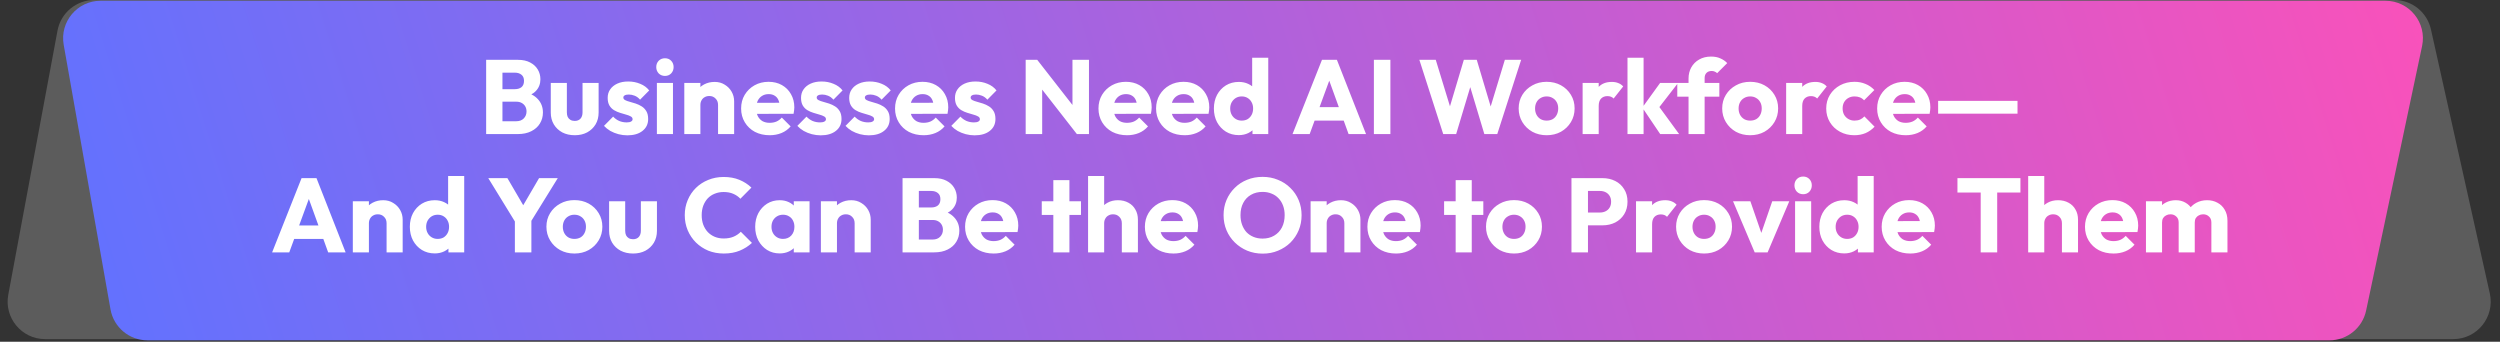
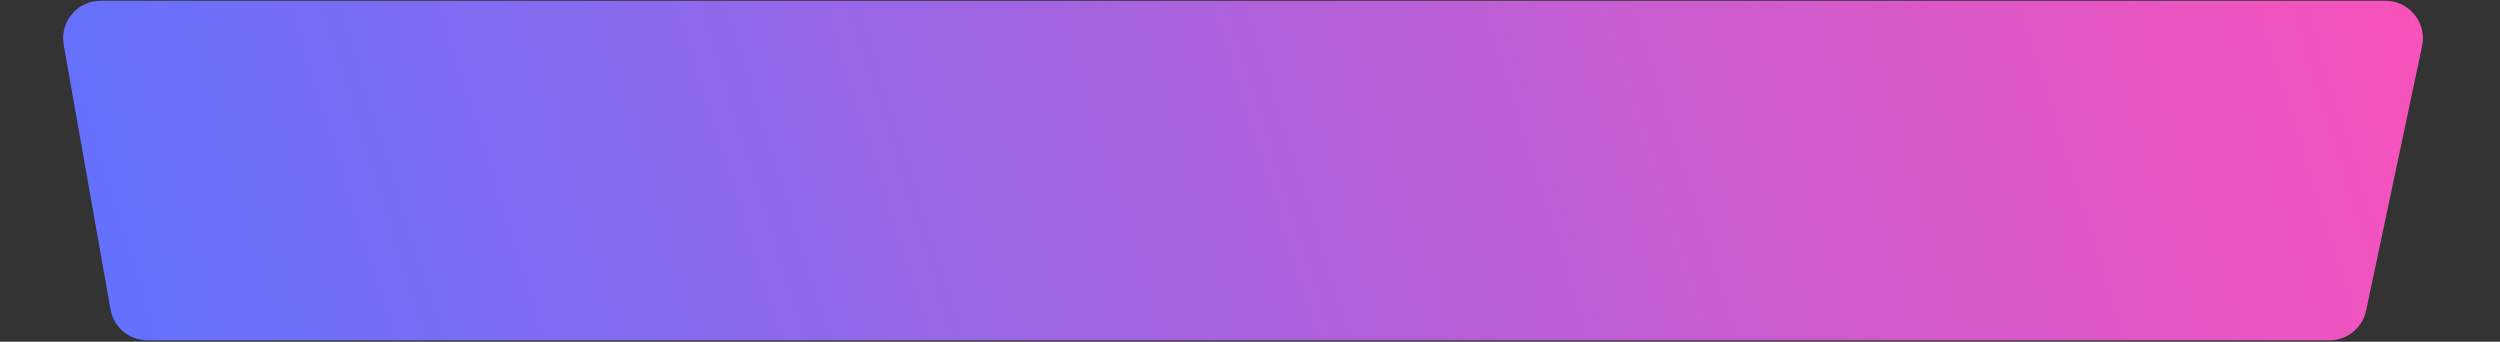
<svg xmlns="http://www.w3.org/2000/svg" width="951" height="130" viewBox="0 0 951 130" fill="none">
  <rect x="0" y="0" width="951" height="130" fill="#333333" stroke="none" />
-   <path d="M17.166 129L933.208 129C942.336 129 949.114 120.544 947.128 111.634L924.724 11.158C923.27 4.638 917.485 0 910.804 0H35.897C29.028 0 23.135 4.896 21.876 11.648L3.146 112.124C1.511 120.897 8.242 129 17.166 129Z" fill="white" fill-opacity="0.2" />
  <path d="M38.271 0.29L907.414 0.29C916.479 0.29 923.244 8.636 921.367 17.505L900.069 118.147C898.673 124.739 892.854 129.456 886.116 129.456H56.078C49.159 129.456 43.239 124.491 42.034 117.679L24.227 17.037C22.682 8.302 29.401 0.29 38.271 0.29Z" fill="url(#paint0_linear_616_412)" />
-   <path d="M189.731 51V46.12H196.371C197.598 46.12 198.558 45.76 199.251 45.04C199.944 44.32 200.291 43.44 200.291 42.4C200.291 41.68 200.131 41.04 199.811 40.48C199.491 39.92 199.038 39.48 198.451 39.16C197.891 38.84 197.198 38.68 196.371 38.68H189.731V33.92H195.851C196.891 33.92 197.731 33.667 198.371 33.16C199.011 32.627 199.331 31.827 199.331 30.76C199.331 29.72 199.011 28.947 198.371 28.44C197.731 27.907 196.891 27.64 195.851 27.64H189.731V22.76H197.051C198.864 22.76 200.398 23.093 201.651 23.76C202.931 24.427 203.904 25.32 204.571 26.44C205.238 27.56 205.571 28.8 205.571 30.16C205.571 31.893 205.011 33.36 203.891 34.56C202.771 35.76 201.118 36.587 198.931 37.04L199.091 34.92C201.464 35.373 203.291 36.293 204.571 37.68C205.878 39.067 206.531 40.773 206.531 42.8C206.531 44.347 206.144 45.747 205.371 47C204.624 48.227 203.531 49.2 202.091 49.92C200.678 50.64 198.971 51 196.971 51H189.731ZM184.931 51V22.76H191.131V51H184.931ZM218.636 51.44C216.849 51.44 215.263 51.08 213.876 50.36C212.516 49.613 211.449 48.6 210.676 47.32C209.903 46.013 209.516 44.52 209.516 42.84V31.56H215.636V42.76C215.636 43.427 215.743 44 215.956 44.48C216.196 44.96 216.543 45.333 216.996 45.6C217.449 45.867 217.996 46 218.636 46C219.543 46 220.263 45.72 220.796 45.16C221.329 44.573 221.596 43.773 221.596 42.76V31.56H227.716V42.8C227.716 44.507 227.329 46.013 226.556 47.32C225.783 48.6 224.716 49.613 223.356 50.36C221.996 51.08 220.423 51.44 218.636 51.44ZM238.638 51.48C237.492 51.48 236.358 51.333 235.238 51.04C234.145 50.747 233.118 50.333 232.158 49.8C231.225 49.24 230.425 48.6 229.758 47.88L233.238 44.36C233.878 45.053 234.638 45.6 235.518 46C236.398 46.373 237.358 46.56 238.398 46.56C239.118 46.56 239.665 46.453 240.038 46.24C240.438 46.027 240.638 45.733 240.638 45.36C240.638 44.88 240.398 44.52 239.918 44.28C239.465 44.013 238.878 43.787 238.158 43.6C237.438 43.387 236.678 43.16 235.878 42.92C235.078 42.68 234.318 42.347 233.598 41.92C232.878 41.493 232.292 40.907 231.838 40.16C231.385 39.387 231.158 38.413 231.158 37.24C231.158 35.987 231.478 34.907 232.118 34C232.758 33.067 233.665 32.333 234.838 31.8C236.012 31.267 237.385 31 238.958 31C240.612 31 242.132 31.293 243.518 31.88C244.932 32.44 246.078 33.28 246.958 34.4L243.478 37.92C242.865 37.2 242.172 36.693 241.398 36.4C240.652 36.107 239.918 35.96 239.198 35.96C238.505 35.96 237.985 36.067 237.638 36.28C237.292 36.467 237.118 36.747 237.118 37.12C237.118 37.52 237.345 37.84 237.798 38.08C238.252 38.32 238.838 38.533 239.558 38.72C240.278 38.907 241.038 39.133 241.838 39.4C242.638 39.667 243.398 40.027 244.118 40.48C244.838 40.933 245.425 41.547 245.878 42.32C246.332 43.067 246.558 44.053 246.558 45.28C246.558 47.173 245.838 48.68 244.398 49.8C242.985 50.92 241.065 51.48 238.638 51.48ZM249.879 51V31.56H255.999V51H249.879ZM252.959 28.88C251.999 28.88 251.199 28.56 250.559 27.92C249.945 27.253 249.639 26.453 249.639 25.52C249.639 24.56 249.945 23.76 250.559 23.12C251.199 22.48 251.999 22.16 252.959 22.16C253.919 22.16 254.705 22.48 255.319 23.12C255.932 23.76 256.239 24.56 256.239 25.52C256.239 26.453 255.932 27.253 255.319 27.92C254.705 28.56 253.919 28.88 252.959 28.88ZM273.148 51V39.92C273.148 38.907 272.828 38.093 272.188 37.48C271.575 36.84 270.788 36.52 269.828 36.52C269.162 36.52 268.575 36.667 268.068 36.96C267.562 37.227 267.162 37.627 266.868 38.16C266.575 38.667 266.428 39.253 266.428 39.92L264.068 38.76C264.068 37.24 264.402 35.907 265.068 34.76C265.735 33.613 266.655 32.733 267.828 32.12C269.028 31.48 270.375 31.16 271.868 31.16C273.308 31.16 274.575 31.507 275.668 32.2C276.788 32.867 277.668 33.76 278.308 34.88C278.948 36 279.268 37.227 279.268 38.56V51H273.148ZM260.308 51V31.56H266.428V51H260.308ZM292.799 51.44C290.692 51.44 288.812 51.013 287.159 50.16C285.532 49.28 284.252 48.067 283.319 46.52C282.386 44.973 281.919 43.227 281.919 41.28C281.919 39.333 282.372 37.6 283.279 36.08C284.212 34.533 285.466 33.32 287.039 32.44C288.612 31.56 290.386 31.12 292.359 31.12C294.279 31.12 295.972 31.533 297.439 32.36C298.906 33.187 300.052 34.333 300.879 35.8C301.732 37.267 302.159 38.947 302.159 40.84C302.159 41.187 302.132 41.56 302.079 41.96C302.052 42.333 301.986 42.773 301.879 43.28L285.119 43.32V39.12L299.279 39.08L296.639 40.84C296.612 39.72 296.439 38.8 296.119 38.08C295.799 37.333 295.319 36.773 294.679 36.4C294.066 36 293.306 35.8 292.399 35.8C291.439 35.8 290.599 36.027 289.879 36.48C289.186 36.907 288.639 37.52 288.239 38.32C287.866 39.12 287.679 40.093 287.679 41.24C287.679 42.387 287.879 43.373 288.279 44.2C288.706 45 289.292 45.627 290.039 46.08C290.812 46.507 291.719 46.72 292.759 46.72C293.719 46.72 294.586 46.56 295.359 46.24C296.132 45.893 296.812 45.387 297.399 44.72L300.759 48.08C299.799 49.2 298.639 50.04 297.279 50.6C295.919 51.16 294.426 51.44 292.799 51.44ZM312.193 51.48C311.046 51.48 309.913 51.333 308.793 51.04C307.7 50.747 306.673 50.333 305.713 49.8C304.78 49.24 303.98 48.6 303.313 47.88L306.793 44.36C307.433 45.053 308.193 45.6 309.073 46C309.953 46.373 310.913 46.56 311.953 46.56C312.673 46.56 313.22 46.453 313.593 46.24C313.993 46.027 314.193 45.733 314.193 45.36C314.193 44.88 313.953 44.52 313.473 44.28C313.02 44.013 312.433 43.787 311.713 43.6C310.993 43.387 310.233 43.16 309.433 42.92C308.633 42.68 307.873 42.347 307.153 41.92C306.433 41.493 305.846 40.907 305.393 40.16C304.94 39.387 304.713 38.413 304.713 37.24C304.713 35.987 305.033 34.907 305.673 34C306.313 33.067 307.22 32.333 308.393 31.8C309.566 31.267 310.94 31 312.513 31C314.166 31 315.686 31.293 317.073 31.88C318.486 32.44 319.633 33.28 320.513 34.4L317.033 37.92C316.42 37.2 315.726 36.693 314.953 36.4C314.206 36.107 313.473 35.96 312.753 35.96C312.06 35.96 311.54 36.067 311.193 36.28C310.846 36.467 310.673 36.747 310.673 37.12C310.673 37.52 310.9 37.84 311.353 38.08C311.806 38.32 312.393 38.533 313.113 38.72C313.833 38.907 314.593 39.133 315.393 39.4C316.193 39.667 316.953 40.027 317.673 40.48C318.393 40.933 318.98 41.547 319.433 42.32C319.886 43.067 320.113 44.053 320.113 45.28C320.113 47.173 319.393 48.68 317.953 49.8C316.54 50.92 314.62 51.48 312.193 51.48ZM330.513 51.48C329.367 51.48 328.233 51.333 327.113 51.04C326.02 50.747 324.993 50.333 324.033 49.8C323.1 49.24 322.3 48.6 321.633 47.88L325.113 44.36C325.753 45.053 326.513 45.6 327.393 46C328.273 46.373 329.233 46.56 330.273 46.56C330.993 46.56 331.54 46.453 331.913 46.24C332.313 46.027 332.513 45.733 332.513 45.36C332.513 44.88 332.273 44.52 331.793 44.28C331.34 44.013 330.753 43.787 330.033 43.6C329.313 43.387 328.553 43.16 327.753 42.92C326.953 42.68 326.193 42.347 325.473 41.92C324.753 41.493 324.167 40.907 323.713 40.16C323.26 39.387 323.033 38.413 323.033 37.24C323.033 35.987 323.353 34.907 323.993 34C324.633 33.067 325.54 32.333 326.713 31.8C327.887 31.267 329.26 31 330.833 31C332.487 31 334.007 31.293 335.393 31.88C336.807 32.44 337.953 33.28 338.833 34.4L335.353 37.92C334.74 37.2 334.047 36.693 333.273 36.4C332.527 36.107 331.793 35.96 331.073 35.96C330.38 35.96 329.86 36.067 329.513 36.28C329.167 36.467 328.993 36.747 328.993 37.12C328.993 37.52 329.22 37.84 329.673 38.08C330.127 38.32 330.713 38.533 331.433 38.72C332.153 38.907 332.913 39.133 333.713 39.4C334.513 39.667 335.273 40.027 335.993 40.48C336.713 40.933 337.3 41.547 337.753 42.32C338.207 43.067 338.433 44.053 338.433 45.28C338.433 47.173 337.713 48.68 336.273 49.8C334.86 50.92 332.94 51.48 330.513 51.48ZM351.354 51.44C349.247 51.44 347.367 51.013 345.714 50.16C344.087 49.28 342.807 48.067 341.874 46.52C340.94 44.973 340.474 43.227 340.474 41.28C340.474 39.333 340.927 37.6 341.834 36.08C342.767 34.533 344.02 33.32 345.594 32.44C347.167 31.56 348.94 31.12 350.914 31.12C352.834 31.12 354.527 31.533 355.994 32.36C357.46 33.187 358.607 34.333 359.434 35.8C360.287 37.267 360.714 38.947 360.714 40.84C360.714 41.187 360.687 41.56 360.634 41.96C360.607 42.333 360.54 42.773 360.434 43.28L343.674 43.32V39.12L357.834 39.08L355.194 40.84C355.167 39.72 354.994 38.8 354.674 38.08C354.354 37.333 353.874 36.773 353.234 36.4C352.62 36 351.86 35.8 350.954 35.8C349.994 35.8 349.154 36.027 348.434 36.48C347.74 36.907 347.194 37.52 346.794 38.32C346.42 39.12 346.234 40.093 346.234 41.24C346.234 42.387 346.434 43.373 346.834 44.2C347.26 45 347.847 45.627 348.594 46.08C349.367 46.507 350.274 46.72 351.314 46.72C352.274 46.72 353.14 46.56 353.914 46.24C354.687 45.893 355.367 45.387 355.954 44.72L359.314 48.08C358.354 49.2 357.194 50.04 355.834 50.6C354.474 51.16 352.98 51.44 351.354 51.44ZM370.748 51.48C369.601 51.48 368.468 51.333 367.348 51.04C366.254 50.747 365.228 50.333 364.268 49.8C363.334 49.24 362.534 48.6 361.868 47.88L365.348 44.36C365.988 45.053 366.748 45.6 367.628 46C368.508 46.373 369.468 46.56 370.508 46.56C371.228 46.56 371.774 46.453 372.148 46.24C372.548 46.027 372.748 45.733 372.748 45.36C372.748 44.88 372.508 44.52 372.028 44.28C371.574 44.013 370.988 43.787 370.268 43.6C369.548 43.387 368.788 43.16 367.988 42.92C367.188 42.68 366.428 42.347 365.708 41.92C364.988 41.493 364.401 40.907 363.948 40.16C363.494 39.387 363.268 38.413 363.268 37.24C363.268 35.987 363.588 34.907 364.228 34C364.868 33.067 365.774 32.333 366.948 31.8C368.121 31.267 369.494 31 371.068 31C372.721 31 374.241 31.293 375.628 31.88C377.041 32.44 378.188 33.28 379.068 34.4L375.588 37.92C374.974 37.2 374.281 36.693 373.508 36.4C372.761 36.107 372.028 35.96 371.308 35.96C370.614 35.96 370.094 36.067 369.748 36.28C369.401 36.467 369.228 36.747 369.228 37.12C369.228 37.52 369.454 37.84 369.908 38.08C370.361 38.32 370.948 38.533 371.668 38.72C372.388 38.907 373.148 39.133 373.948 39.4C374.748 39.667 375.508 40.027 376.228 40.48C376.948 40.933 377.534 41.547 377.988 42.32C378.441 43.067 378.668 44.053 378.668 45.28C378.668 47.173 377.948 48.68 376.508 49.8C375.094 50.92 373.174 51.48 370.748 51.48ZM390.165 51V22.76H394.565L396.445 28.4V51H390.165ZM409.645 51L393.005 29.68L394.565 22.76L411.205 44.08L409.645 51ZM409.645 51L407.965 45.36V22.76H414.245V51H409.645ZM428.737 51.44C426.63 51.44 424.75 51.013 423.097 50.16C421.47 49.28 420.19 48.067 419.257 46.52C418.323 44.973 417.857 43.227 417.857 41.28C417.857 39.333 418.31 37.6 419.217 36.08C420.15 34.533 421.403 33.32 422.977 32.44C424.55 31.56 426.323 31.12 428.297 31.12C430.217 31.12 431.91 31.533 433.377 32.36C434.843 33.187 435.99 34.333 436.817 35.8C437.67 37.267 438.097 38.947 438.097 40.84C438.097 41.187 438.07 41.56 438.017 41.96C437.99 42.333 437.923 42.773 437.817 43.28L421.057 43.32V39.12L435.217 39.08L432.577 40.84C432.55 39.72 432.377 38.8 432.057 38.08C431.737 37.333 431.257 36.773 430.617 36.4C430.003 36 429.243 35.8 428.337 35.8C427.377 35.8 426.537 36.027 425.817 36.48C425.123 36.907 424.577 37.52 424.177 38.32C423.803 39.12 423.617 40.093 423.617 41.24C423.617 42.387 423.817 43.373 424.217 44.2C424.643 45 425.23 45.627 425.977 46.08C426.75 46.507 427.657 46.72 428.697 46.72C429.657 46.72 430.523 46.56 431.297 46.24C432.07 45.893 432.75 45.387 433.337 44.72L436.697 48.08C435.737 49.2 434.577 50.04 433.217 50.6C431.857 51.16 430.363 51.44 428.737 51.44ZM450.651 51.44C448.544 51.44 446.664 51.013 445.011 50.16C443.384 49.28 442.104 48.067 441.171 46.52C440.237 44.973 439.771 43.227 439.771 41.28C439.771 39.333 440.224 37.6 441.131 36.08C442.064 34.533 443.317 33.32 444.891 32.44C446.464 31.56 448.237 31.12 450.211 31.12C452.131 31.12 453.824 31.533 455.291 32.36C456.757 33.187 457.904 34.333 458.731 35.8C459.584 37.267 460.011 38.947 460.011 40.84C460.011 41.187 459.984 41.56 459.931 41.96C459.904 42.333 459.837 42.773 459.731 43.28L442.971 43.32V39.12L457.131 39.08L454.491 40.84C454.464 39.72 454.291 38.8 453.971 38.08C453.651 37.333 453.171 36.773 452.531 36.4C451.917 36 451.157 35.8 450.251 35.8C449.291 35.8 448.451 36.027 447.731 36.48C447.037 36.907 446.491 37.52 446.091 38.32C445.717 39.12 445.531 40.093 445.531 41.24C445.531 42.387 445.731 43.373 446.131 44.2C446.557 45 447.144 45.627 447.891 46.08C448.664 46.507 449.571 46.72 450.611 46.72C451.571 46.72 452.437 46.56 453.211 46.24C453.984 45.893 454.664 45.387 455.251 44.72L458.611 48.08C457.651 49.2 456.491 50.04 455.131 50.6C453.771 51.16 452.277 51.44 450.651 51.44ZM471.245 51.4C469.405 51.4 467.765 50.96 466.325 50.08C464.911 49.2 463.791 48 462.965 46.48C462.165 44.96 461.765 43.227 461.765 41.28C461.765 39.333 462.165 37.6 462.965 36.08C463.791 34.56 464.911 33.36 466.325 32.48C467.765 31.6 469.405 31.16 471.245 31.16C472.578 31.16 473.778 31.413 474.845 31.92C475.938 32.427 476.831 33.133 477.525 34.04C478.245 34.92 478.645 35.933 478.725 37.08V45.28C478.645 46.427 478.258 47.467 477.565 48.4C476.871 49.307 475.978 50.04 474.885 50.6C473.791 51.133 472.578 51.4 471.245 51.4ZM472.325 45.88C473.205 45.88 473.965 45.693 474.605 45.32C475.245 44.92 475.751 44.373 476.125 43.68C476.498 42.987 476.685 42.187 476.685 41.28C476.685 40.373 476.498 39.587 476.125 38.92C475.778 38.227 475.271 37.68 474.605 37.28C473.965 36.88 473.218 36.68 472.365 36.68C471.511 36.68 470.751 36.88 470.085 37.28C469.445 37.68 468.925 38.227 468.525 38.92C468.151 39.613 467.965 40.4 467.965 41.28C467.965 42.16 468.151 42.947 468.525 43.64C468.898 44.333 469.418 44.88 470.085 45.28C470.751 45.68 471.498 45.88 472.325 45.88ZM482.445 51H476.445V45.76L477.365 41.04L476.325 36.32V21.96H482.445V51ZM491.678 51L502.878 22.76H508.558L519.638 51H512.998L504.518 27.56H506.798L498.198 51H491.678ZM498.038 45.88V40.76H513.438V45.88H498.038ZM522.626 51V22.76H528.906V51H522.626ZM549.002 51L539.922 22.76H546.162L552.802 44.48H550.362L556.842 22.76H561.762L568.242 44.48H565.842L572.442 22.76H578.642L569.562 51H564.642L558.122 29.28H560.442L553.922 51H549.002ZM588.34 51.44C586.34 51.44 584.527 51 582.9 50.12C581.3 49.213 580.034 47.987 579.1 46.44C578.167 44.893 577.7 43.16 577.7 41.24C577.7 39.32 578.167 37.6 579.1 36.08C580.034 34.56 581.3 33.36 582.9 32.48C584.5 31.573 586.314 31.12 588.34 31.12C590.367 31.12 592.18 31.56 593.78 32.44C595.38 33.32 596.647 34.533 597.58 36.08C598.514 37.6 598.98 39.32 598.98 41.24C598.98 43.16 598.514 44.893 597.58 46.44C596.647 47.987 595.38 49.213 593.78 50.12C592.18 51 590.367 51.44 588.34 51.44ZM588.34 45.88C589.22 45.88 589.994 45.693 590.66 45.32C591.327 44.92 591.834 44.373 592.18 43.68C592.554 42.96 592.74 42.147 592.74 41.24C592.74 40.333 592.554 39.547 592.18 38.88C591.807 38.187 591.287 37.653 590.62 37.28C589.98 36.88 589.22 36.68 588.34 36.68C587.487 36.68 586.727 36.88 586.06 37.28C585.394 37.653 584.874 38.187 584.5 38.88C584.127 39.573 583.94 40.373 583.94 41.28C583.94 42.16 584.127 42.96 584.5 43.68C584.874 44.373 585.394 44.92 586.06 45.32C586.727 45.693 587.487 45.88 588.34 45.88ZM602.027 51V31.56H608.147V51H602.027ZM608.147 40.32L605.587 38.32C606.094 36.053 606.947 34.293 608.147 33.04C609.347 31.787 611.014 31.16 613.147 31.16C614.081 31.16 614.894 31.307 615.587 31.6C616.307 31.867 616.934 32.293 617.467 32.88L613.827 37.48C613.561 37.187 613.227 36.96 612.827 36.8C612.427 36.64 611.974 36.56 611.467 36.56C610.454 36.56 609.641 36.88 609.027 37.52C608.441 38.133 608.147 39.067 608.147 40.32ZM631.538 51L624.738 40.92L631.498 31.56H638.338L630.178 42.08L630.378 39.56L638.738 51H631.538ZM619.098 51V21.96H625.218V51H619.098ZM642.32 51V29.88C642.32 28.307 642.666 26.893 643.36 25.64C644.08 24.36 645.08 23.36 646.36 22.64C647.64 21.893 649.16 21.52 650.92 21.52C652.253 21.52 653.413 21.747 654.4 22.2C655.413 22.627 656.293 23.227 657.04 24L653.2 27.84C652.933 27.573 652.626 27.373 652.28 27.24C651.96 27.08 651.573 27 651.12 27C650.293 27 649.64 27.24 649.16 27.72C648.68 28.2 648.44 28.853 648.44 29.68V51H642.32ZM638.04 36.76V31.56H654.04V36.76H638.04ZM665.762 51.44C663.762 51.44 661.949 51 660.322 50.12C658.722 49.213 657.456 47.987 656.522 46.44C655.589 44.893 655.122 43.16 655.122 41.24C655.122 39.32 655.589 37.6 656.522 36.08C657.456 34.56 658.722 33.36 660.322 32.48C661.922 31.573 663.736 31.12 665.762 31.12C667.789 31.12 669.602 31.56 671.202 32.44C672.802 33.32 674.069 34.533 675.002 36.08C675.936 37.6 676.402 39.32 676.402 41.24C676.402 43.16 675.936 44.893 675.002 46.44C674.069 47.987 672.802 49.213 671.202 50.12C669.602 51 667.789 51.44 665.762 51.44ZM665.762 45.88C666.642 45.88 667.416 45.693 668.082 45.32C668.749 44.92 669.256 44.373 669.602 43.68C669.976 42.96 670.162 42.147 670.162 41.24C670.162 40.333 669.976 39.547 669.602 38.88C669.229 38.187 668.709 37.653 668.042 37.28C667.402 36.88 666.642 36.68 665.762 36.68C664.909 36.68 664.149 36.88 663.482 37.28C662.816 37.653 662.296 38.187 661.922 38.88C661.549 39.573 661.362 40.373 661.362 41.28C661.362 42.16 661.549 42.96 661.922 43.68C662.296 44.373 662.816 44.92 663.482 45.32C664.149 45.693 664.909 45.88 665.762 45.88ZM679.449 51V31.56H685.569V51H679.449ZM685.569 40.32L683.009 38.32C683.516 36.053 684.369 34.293 685.569 33.04C686.769 31.787 688.436 31.16 690.569 31.16C691.502 31.16 692.316 31.307 693.009 31.6C693.729 31.867 694.356 32.293 694.889 32.88L691.249 37.48C690.982 37.187 690.649 36.96 690.249 36.8C689.849 36.64 689.396 36.56 688.889 36.56C687.876 36.56 687.062 36.88 686.449 37.52C685.862 38.133 685.569 39.067 685.569 40.32ZM705.373 51.44C703.373 51.44 701.559 51 699.933 50.12C698.306 49.24 697.026 48.027 696.093 46.48C695.159 44.933 694.693 43.2 694.693 41.28C694.693 39.333 695.159 37.6 696.093 36.08C697.053 34.533 698.346 33.32 699.973 32.44C701.599 31.56 703.426 31.12 705.453 31.12C706.973 31.12 708.359 31.387 709.613 31.92C710.893 32.427 712.026 33.2 713.013 34.24L709.093 38.16C708.639 37.653 708.106 37.28 707.493 37.04C706.906 36.8 706.226 36.68 705.453 36.68C704.573 36.68 703.786 36.88 703.093 37.28C702.426 37.653 701.893 38.187 701.493 38.88C701.119 39.547 700.933 40.333 700.933 41.24C700.933 42.147 701.119 42.947 701.493 43.64C701.893 44.333 702.439 44.88 703.133 45.28C703.826 45.68 704.599 45.88 705.453 45.88C706.253 45.88 706.959 45.747 707.573 45.48C708.213 45.187 708.759 44.787 709.213 44.28L713.093 48.2C712.079 49.267 710.933 50.08 709.653 50.64C708.373 51.173 706.946 51.44 705.373 51.44ZM724.947 51.44C722.841 51.44 720.961 51.013 719.308 50.16C717.681 49.28 716.401 48.067 715.468 46.52C714.534 44.973 714.068 43.227 714.068 41.28C714.068 39.333 714.521 37.6 715.428 36.08C716.361 34.533 717.614 33.32 719.188 32.44C720.761 31.56 722.534 31.12 724.508 31.12C726.428 31.12 728.121 31.533 729.588 32.36C731.054 33.187 732.201 34.333 733.028 35.8C733.881 37.267 734.307 38.947 734.307 40.84C734.307 41.187 734.281 41.56 734.228 41.96C734.201 42.333 734.134 42.773 734.028 43.28L717.268 43.32V39.12L731.428 39.08L728.788 40.84C728.761 39.72 728.588 38.8 728.268 38.08C727.948 37.333 727.468 36.773 726.828 36.4C726.214 36 725.454 35.8 724.548 35.8C723.588 35.8 722.748 36.027 722.028 36.48C721.334 36.907 720.788 37.52 720.388 38.32C720.014 39.12 719.828 40.093 719.828 41.24C719.828 42.387 720.028 43.373 720.428 44.2C720.854 45 721.441 45.627 722.188 46.08C722.961 46.507 723.868 46.72 724.908 46.72C725.868 46.72 726.734 46.56 727.508 46.24C728.281 45.893 728.961 45.387 729.548 44.72L732.908 48.08C731.948 49.2 730.788 50.04 729.428 50.6C728.068 51.16 726.574 51.44 724.947 51.44ZM737.262 43.24V38.36H767.462V43.24H737.262ZM103.514 96L114.714 67.76H120.394L131.474 96H124.834L116.354 72.56H118.634L110.034 96H103.514ZM109.874 90.88V85.76H125.274V90.88H109.874ZM147.055 96V84.92C147.055 83.907 146.735 83.093 146.095 82.48C145.481 81.84 144.695 81.52 143.735 81.52C143.068 81.52 142.481 81.667 141.975 81.96C141.468 82.227 141.068 82.627 140.775 83.16C140.481 83.667 140.335 84.253 140.335 84.92L137.975 83.76C137.975 82.24 138.308 80.907 138.975 79.76C139.641 78.613 140.561 77.733 141.735 77.12C142.935 76.48 144.281 76.16 145.775 76.16C147.215 76.16 148.481 76.507 149.575 77.2C150.695 77.867 151.575 78.76 152.215 79.88C152.855 81 153.175 82.227 153.175 83.56V96H147.055ZM134.215 96V76.56H140.335V96H134.215ZM165.385 96.4C163.545 96.4 161.905 95.96 160.465 95.08C159.052 94.2 157.932 93 157.105 91.48C156.305 89.96 155.905 88.227 155.905 86.28C155.905 84.333 156.305 82.6 157.105 81.08C157.932 79.56 159.052 78.36 160.465 77.48C161.905 76.6 163.545 76.16 165.385 76.16C166.719 76.16 167.919 76.413 168.985 76.92C170.079 77.427 170.972 78.133 171.665 79.04C172.385 79.92 172.785 80.933 172.865 82.08V90.28C172.785 91.427 172.399 92.467 171.705 93.4C171.012 94.307 170.119 95.04 169.025 95.6C167.932 96.133 166.719 96.4 165.385 96.4ZM166.465 90.88C167.345 90.88 168.105 90.693 168.745 90.32C169.385 89.92 169.892 89.373 170.265 88.68C170.639 87.987 170.825 87.187 170.825 86.28C170.825 85.373 170.639 84.587 170.265 83.92C169.919 83.227 169.412 82.68 168.745 82.28C168.105 81.88 167.359 81.68 166.505 81.68C165.652 81.68 164.892 81.88 164.225 82.28C163.585 82.68 163.065 83.227 162.665 83.92C162.292 84.613 162.105 85.4 162.105 86.28C162.105 87.16 162.292 87.947 162.665 88.64C163.039 89.333 163.559 89.88 164.225 90.28C164.892 90.68 165.639 90.88 166.465 90.88ZM176.585 96H170.585V90.76L171.505 86.04L170.465 81.32V66.96H176.585V96ZM196.619 85.48L185.739 67.76H193.019L201.379 82.08H196.699L205.059 67.76H212.179L201.219 85.48H196.619ZM195.859 96V82.6H202.139V96H195.859ZM218.497 96.44C216.497 96.44 214.683 96 213.057 95.12C211.457 94.213 210.19 92.987 209.257 91.44C208.323 89.893 207.857 88.16 207.857 86.24C207.857 84.32 208.323 82.6 209.257 81.08C210.19 79.56 211.457 78.36 213.057 77.48C214.657 76.573 216.47 76.12 218.497 76.12C220.523 76.12 222.337 76.56 223.937 77.44C225.537 78.32 226.803 79.533 227.737 81.08C228.67 82.6 229.137 84.32 229.137 86.24C229.137 88.16 228.67 89.893 227.737 91.44C226.803 92.987 225.537 94.213 223.937 95.12C222.337 96 220.523 96.44 218.497 96.44ZM218.497 90.88C219.377 90.88 220.15 90.693 220.817 90.32C221.483 89.92 221.99 89.373 222.337 88.68C222.71 87.96 222.897 87.147 222.897 86.24C222.897 85.333 222.71 84.547 222.337 83.88C221.963 83.187 221.443 82.653 220.777 82.28C220.137 81.88 219.377 81.68 218.497 81.68C217.643 81.68 216.883 81.88 216.217 82.28C215.55 82.653 215.03 83.187 214.657 83.88C214.283 84.573 214.097 85.373 214.097 86.28C214.097 87.16 214.283 87.96 214.657 88.68C215.03 89.373 215.55 89.92 216.217 90.32C216.883 90.693 217.643 90.88 218.497 90.88ZM240.823 96.44C239.037 96.44 237.45 96.08 236.063 95.36C234.703 94.613 233.637 93.6 232.863 92.32C232.09 91.013 231.703 89.52 231.703 87.84V76.56H237.823V87.76C237.823 88.427 237.93 89 238.143 89.48C238.383 89.96 238.73 90.333 239.183 90.6C239.637 90.867 240.183 91 240.823 91C241.73 91 242.45 90.72 242.983 90.16C243.517 89.573 243.783 88.773 243.783 87.76V76.56H249.903V87.8C249.903 89.507 249.517 91.013 248.743 92.32C247.97 93.6 246.903 94.613 245.543 95.36C244.183 96.08 242.61 96.44 240.823 96.44ZM275.323 96.44C273.216 96.44 271.256 96.08 269.443 95.36C267.656 94.613 266.083 93.573 264.723 92.24C263.39 90.907 262.35 89.36 261.603 87.6C260.856 85.813 260.483 83.893 260.483 81.84C260.483 79.787 260.856 77.88 261.603 76.12C262.35 74.333 263.39 72.787 264.723 71.48C266.056 70.173 267.616 69.16 269.403 68.44C271.216 67.693 273.176 67.32 275.283 67.32C277.523 67.32 279.51 67.68 281.243 68.4C283.003 69.12 284.536 70.107 285.843 71.36L281.643 75.6C280.896 74.8 279.99 74.173 278.923 73.72C277.883 73.267 276.67 73.04 275.283 73.04C274.056 73.04 272.923 73.253 271.883 73.68C270.87 74.08 269.99 74.667 269.243 75.44C268.523 76.213 267.95 77.147 267.523 78.24C267.123 79.333 266.923 80.533 266.923 81.84C266.923 83.173 267.123 84.387 267.523 85.48C267.95 86.573 268.523 87.507 269.243 88.28C269.99 89.053 270.87 89.653 271.883 90.08C272.923 90.507 274.056 90.72 275.283 90.72C276.723 90.72 277.976 90.493 279.043 90.04C280.11 89.587 281.03 88.96 281.803 88.16L286.043 92.4C284.683 93.653 283.123 94.64 281.363 95.36C279.63 96.08 277.616 96.44 275.323 96.44ZM296.592 96.4C294.806 96.4 293.206 95.96 291.793 95.08C290.406 94.2 289.299 93 288.473 91.48C287.673 89.96 287.273 88.227 287.273 86.28C287.273 84.333 287.673 82.6 288.473 81.08C289.299 79.56 290.406 78.36 291.793 77.48C293.206 76.6 294.806 76.16 296.592 76.16C297.899 76.16 299.073 76.413 300.113 76.92C301.179 77.427 302.046 78.133 302.713 79.04C303.379 79.92 303.753 80.933 303.833 82.08V90.48C303.753 91.627 303.379 92.653 302.713 93.56C302.073 94.44 301.219 95.133 300.153 95.64C299.086 96.147 297.899 96.4 296.592 96.4ZM297.833 90.88C299.139 90.88 300.193 90.453 300.993 89.6C301.793 88.72 302.193 87.613 302.193 86.28C302.193 85.373 302.006 84.573 301.633 83.88C301.286 83.187 300.779 82.653 300.113 82.28C299.473 81.88 298.726 81.68 297.873 81.68C297.019 81.68 296.259 81.88 295.593 82.28C294.953 82.653 294.433 83.187 294.033 83.88C293.659 84.573 293.473 85.373 293.473 86.28C293.473 87.16 293.659 87.947 294.033 88.64C294.406 89.333 294.926 89.88 295.593 90.28C296.259 90.68 297.006 90.88 297.833 90.88ZM301.953 96V90.76L302.873 86.04L301.953 81.32V76.56H307.953V96H301.953ZM325.102 96V84.92C325.102 83.907 324.782 83.093 324.142 82.48C323.528 81.84 322.742 81.52 321.782 81.52C321.115 81.52 320.528 81.667 320.022 81.96C319.515 82.227 319.115 82.627 318.822 83.16C318.528 83.667 318.382 84.253 318.382 84.92L316.022 83.76C316.022 82.24 316.355 80.907 317.022 79.76C317.688 78.613 318.608 77.733 319.782 77.12C320.982 76.48 322.328 76.16 323.822 76.16C325.262 76.16 326.528 76.507 327.622 77.2C328.742 77.867 329.622 78.76 330.262 79.88C330.902 81 331.222 82.227 331.222 83.56V96H325.102ZM312.262 96V76.56H318.382V96H312.262ZM348.129 96V91.12H354.769C355.996 91.12 356.956 90.76 357.649 90.04C358.343 89.32 358.689 88.44 358.689 87.4C358.689 86.68 358.529 86.04 358.209 85.48C357.889 84.92 357.436 84.48 356.849 84.16C356.289 83.84 355.596 83.68 354.769 83.68H348.129V78.92H354.249C355.289 78.92 356.129 78.667 356.769 78.16C357.409 77.627 357.729 76.827 357.729 75.76C357.729 74.72 357.409 73.947 356.769 73.44C356.129 72.907 355.289 72.64 354.249 72.64H348.129V67.76H355.449C357.263 67.76 358.796 68.093 360.049 68.76C361.329 69.427 362.303 70.32 362.969 71.44C363.636 72.56 363.969 73.8 363.969 75.16C363.969 76.893 363.409 78.36 362.289 79.56C361.169 80.76 359.516 81.587 357.329 82.04L357.489 79.92C359.863 80.373 361.689 81.293 362.969 82.68C364.276 84.067 364.929 85.773 364.929 87.8C364.929 89.347 364.543 90.747 363.769 92C363.023 93.227 361.929 94.2 360.489 94.92C359.076 95.64 357.369 96 355.369 96H348.129ZM343.329 96V67.76H349.529V96H343.329ZM377.994 96.44C375.888 96.44 374.008 96.013 372.354 95.16C370.728 94.28 369.448 93.067 368.514 91.52C367.581 89.973 367.114 88.227 367.114 86.28C367.114 84.333 367.568 82.6 368.474 81.08C369.408 79.533 370.661 78.32 372.234 77.44C373.808 76.56 375.581 76.12 377.554 76.12C379.474 76.12 381.168 76.533 382.634 77.36C384.101 78.187 385.248 79.333 386.074 80.8C386.928 82.267 387.354 83.947 387.354 85.84C387.354 86.187 387.328 86.56 387.274 86.96C387.248 87.333 387.181 87.773 387.074 88.28L370.314 88.32V84.12L384.474 84.08L381.834 85.84C381.808 84.72 381.634 83.8 381.314 83.08C380.994 82.333 380.514 81.773 379.874 81.4C379.261 81 378.501 80.8 377.594 80.8C376.634 80.8 375.794 81.027 375.074 81.48C374.381 81.907 373.834 82.52 373.434 83.32C373.061 84.12 372.874 85.093 372.874 86.24C372.874 87.387 373.074 88.373 373.474 89.2C373.901 90 374.488 90.627 375.234 91.08C376.008 91.507 376.914 91.72 377.954 91.72C378.914 91.72 379.781 91.56 380.554 91.24C381.328 90.893 382.008 90.387 382.594 89.72L385.954 93.08C384.994 94.2 383.834 95.04 382.474 95.6C381.114 96.16 379.621 96.44 377.994 96.44ZM400.686 96V68.52H406.806V96H400.686ZM396.286 81.76V76.56H411.206V81.76H396.286ZM426.742 96V84.92C426.742 83.907 426.422 83.093 425.782 82.48C425.169 81.84 424.382 81.52 423.422 81.52C422.756 81.52 422.169 81.667 421.662 81.96C421.156 82.227 420.756 82.627 420.462 83.16C420.169 83.667 420.022 84.253 420.022 84.92L417.662 83.76C417.662 82.24 417.982 80.907 418.622 79.76C419.262 78.613 420.156 77.733 421.302 77.12C422.449 76.48 423.769 76.16 425.262 76.16C426.782 76.16 428.116 76.48 429.262 77.12C430.409 77.733 431.289 78.6 431.902 79.72C432.542 80.813 432.862 82.093 432.862 83.56V96H426.742ZM413.902 96V66.96H420.022V96H413.902ZM446.393 96.44C444.286 96.44 442.406 96.013 440.753 95.16C439.126 94.28 437.846 93.067 436.913 91.52C435.979 89.973 435.513 88.227 435.513 86.28C435.513 84.333 435.966 82.6 436.873 81.08C437.806 79.533 439.059 78.32 440.633 77.44C442.206 76.56 443.979 76.12 445.953 76.12C447.873 76.12 449.566 76.533 451.033 77.36C452.499 78.187 453.646 79.333 454.473 80.8C455.326 82.267 455.753 83.947 455.753 85.84C455.753 86.187 455.726 86.56 455.673 86.96C455.646 87.333 455.579 87.773 455.473 88.28L438.713 88.32V84.12L452.873 84.08L450.233 85.84C450.206 84.72 450.033 83.8 449.713 83.08C449.393 82.333 448.913 81.773 448.273 81.4C447.659 81 446.899 80.8 445.993 80.8C445.033 80.8 444.193 81.027 443.473 81.48C442.779 81.907 442.233 82.52 441.833 83.32C441.459 84.12 441.273 85.093 441.273 86.24C441.273 87.387 441.473 88.373 441.873 89.2C442.299 90 442.886 90.627 443.633 91.08C444.406 91.507 445.313 91.72 446.353 91.72C447.313 91.72 448.179 91.56 448.953 91.24C449.726 90.893 450.406 90.387 450.993 89.72L454.353 93.08C453.393 94.2 452.233 95.04 450.873 95.6C449.513 96.16 448.019 96.44 446.393 96.44ZM480.364 96.48C478.231 96.48 476.257 96.107 474.444 95.36C472.657 94.613 471.084 93.573 469.724 92.24C468.364 90.907 467.311 89.36 466.564 87.6C465.817 85.813 465.444 83.893 465.444 81.84C465.444 79.76 465.817 77.84 466.564 76.08C467.311 74.32 468.351 72.787 469.684 71.48C471.017 70.147 472.577 69.12 474.364 68.4C476.177 67.653 478.151 67.28 480.284 67.28C482.391 67.28 484.337 67.653 486.124 68.4C487.937 69.12 489.511 70.147 490.844 71.48C492.204 72.787 493.257 74.333 494.004 76.12C494.751 77.88 495.124 79.8 495.124 81.88C495.124 83.933 494.751 85.853 494.004 87.64C493.257 89.4 492.217 90.947 490.884 92.28C489.551 93.587 487.977 94.613 486.164 95.36C484.377 96.107 482.444 96.48 480.364 96.48ZM480.284 90.76C481.964 90.76 483.431 90.387 484.684 89.64C485.964 88.893 486.951 87.853 487.644 86.52C488.337 85.16 488.684 83.6 488.684 81.84C488.684 80.507 488.484 79.307 488.084 78.24C487.684 77.147 487.111 76.213 486.364 75.44C485.617 74.64 484.724 74.04 483.684 73.64C482.671 73.213 481.537 73 480.284 73C478.604 73 477.124 73.373 475.844 74.12C474.591 74.84 473.617 75.867 472.924 77.2C472.231 78.507 471.884 80.053 471.884 81.84C471.884 83.173 472.084 84.387 472.484 85.48C472.884 86.573 473.444 87.52 474.164 88.32C474.911 89.093 475.804 89.693 476.844 90.12C477.884 90.547 479.031 90.76 480.284 90.76ZM511.391 96V84.92C511.391 83.907 511.071 83.093 510.431 82.48C509.817 81.84 509.031 81.52 508.071 81.52C507.404 81.52 506.817 81.667 506.311 81.96C505.804 82.227 505.404 82.627 505.111 83.16C504.817 83.667 504.671 84.253 504.671 84.92L502.311 83.76C502.311 82.24 502.644 80.907 503.311 79.76C503.977 78.613 504.897 77.733 506.071 77.12C507.271 76.48 508.617 76.16 510.111 76.16C511.551 76.16 512.817 76.507 513.911 77.2C515.031 77.867 515.911 78.76 516.551 79.88C517.191 81 517.511 82.227 517.511 83.56V96H511.391ZM498.551 96V76.56H504.671V96H498.551ZM531.041 96.44C528.935 96.44 527.055 96.013 525.401 95.16C523.775 94.28 522.495 93.067 521.561 91.52C520.628 89.973 520.161 88.227 520.161 86.28C520.161 84.333 520.615 82.6 521.521 81.08C522.455 79.533 523.708 78.32 525.281 77.44C526.855 76.56 528.628 76.12 530.601 76.12C532.521 76.12 534.215 76.533 535.681 77.36C537.148 78.187 538.295 79.333 539.121 80.8C539.975 82.267 540.401 83.947 540.401 85.84C540.401 86.187 540.375 86.56 540.321 86.96C540.295 87.333 540.228 87.773 540.121 88.28L523.361 88.32V84.12L537.521 84.08L534.881 85.84C534.855 84.72 534.681 83.8 534.361 83.08C534.041 82.333 533.561 81.773 532.921 81.4C532.308 81 531.548 80.8 530.641 80.8C529.681 80.8 528.841 81.027 528.121 81.48C527.428 81.907 526.881 82.52 526.481 83.32C526.108 84.12 525.921 85.093 525.921 86.24C525.921 87.387 526.121 88.373 526.521 89.2C526.948 90 527.535 90.627 528.281 91.08C529.055 91.507 529.961 91.72 531.001 91.72C531.961 91.72 532.828 91.56 533.601 91.24C534.375 90.893 535.055 90.387 535.641 89.72L539.001 93.08C538.041 94.2 536.881 95.04 535.521 95.6C534.161 96.16 532.668 96.44 531.041 96.44ZM553.733 96V68.52H559.853V96H553.733ZM549.333 81.76V76.56H564.253V81.76H549.333ZM575.918 96.44C573.918 96.44 572.105 96 570.478 95.12C568.878 94.213 567.612 92.987 566.678 91.44C565.745 89.893 565.278 88.16 565.278 86.24C565.278 84.32 565.745 82.6 566.678 81.08C567.612 79.56 568.878 78.36 570.478 77.48C572.078 76.573 573.892 76.12 575.918 76.12C577.945 76.12 579.758 76.56 581.358 77.44C582.958 78.32 584.225 79.533 585.158 81.08C586.092 82.6 586.558 84.32 586.558 86.24C586.558 88.16 586.092 89.893 585.158 91.44C584.225 92.987 582.958 94.213 581.358 95.12C579.758 96 577.945 96.44 575.918 96.44ZM575.918 90.88C576.798 90.88 577.572 90.693 578.238 90.32C578.905 89.92 579.412 89.373 579.758 88.68C580.132 87.96 580.318 87.147 580.318 86.24C580.318 85.333 580.132 84.547 579.758 83.88C579.385 83.187 578.865 82.653 578.198 82.28C577.558 81.88 576.798 81.68 575.918 81.68C575.065 81.68 574.305 81.88 573.638 82.28C572.972 82.653 572.452 83.187 572.078 83.88C571.705 84.573 571.518 85.373 571.518 86.28C571.518 87.16 571.705 87.96 572.078 88.68C572.452 89.373 572.972 89.92 573.638 90.32C574.305 90.693 575.065 90.88 575.918 90.88ZM602.583 85.72V80.84H608.663C609.436 80.84 610.143 80.68 610.783 80.36C611.423 80.04 611.929 79.573 612.303 78.96C612.676 78.347 612.863 77.6 612.863 76.72C612.863 75.867 612.676 75.133 612.303 74.52C611.929 73.907 611.423 73.44 610.783 73.12C610.143 72.8 609.436 72.64 608.663 72.64H602.583V67.76H609.583C611.369 67.76 612.983 68.12 614.423 68.84C615.863 69.56 616.996 70.6 617.823 71.96C618.676 73.293 619.103 74.88 619.103 76.72C619.103 78.56 618.676 80.16 617.823 81.52C616.996 82.853 615.863 83.893 614.423 84.64C612.983 85.36 611.369 85.72 609.583 85.72H602.583ZM597.783 96V67.76H604.063V96H597.783ZM622.34 96V76.56H628.46V96H622.34ZM628.46 85.32L625.9 83.32C626.406 81.053 627.26 79.293 628.46 78.04C629.66 76.787 631.326 76.16 633.46 76.16C634.393 76.16 635.206 76.307 635.9 76.6C636.62 76.867 637.246 77.293 637.78 77.88L634.14 82.48C633.873 82.187 633.54 81.96 633.14 81.8C632.74 81.64 632.286 81.56 631.78 81.56C630.766 81.56 629.953 81.88 629.34 82.52C628.753 83.133 628.46 84.067 628.46 85.32ZM648.223 96.44C646.223 96.44 644.41 96 642.783 95.12C641.183 94.213 639.916 92.987 638.983 91.44C638.05 89.893 637.583 88.16 637.583 86.24C637.583 84.32 638.05 82.6 638.983 81.08C639.916 79.56 641.183 78.36 642.783 77.48C644.383 76.573 646.196 76.12 648.223 76.12C650.25 76.12 652.063 76.56 653.663 77.44C655.263 78.32 656.53 79.533 657.463 81.08C658.396 82.6 658.863 84.32 658.863 86.24C658.863 88.16 658.396 89.893 657.463 91.44C656.53 92.987 655.263 94.213 653.663 95.12C652.063 96 650.25 96.44 648.223 96.44ZM648.223 90.88C649.103 90.88 649.876 90.693 650.543 90.32C651.21 89.92 651.716 89.373 652.063 88.68C652.436 87.96 652.623 87.147 652.623 86.24C652.623 85.333 652.436 84.547 652.063 83.88C651.69 83.187 651.17 82.653 650.503 82.28C649.863 81.88 649.103 81.68 648.223 81.68C647.37 81.68 646.61 81.88 645.943 82.28C645.276 82.653 644.756 83.187 644.383 83.88C644.01 84.573 643.823 85.373 643.823 86.28C643.823 87.16 644.01 87.96 644.383 88.68C644.756 89.373 645.276 89.92 645.943 90.32C646.61 90.693 647.37 90.88 648.223 90.88ZM667.483 96L659.243 76.56H665.843L671.443 92.76H668.563L674.163 76.56H680.643L672.403 96H667.483ZM682.848 96V76.56H688.968V96H682.848ZM685.928 73.88C684.968 73.88 684.168 73.56 683.528 72.92C682.914 72.253 682.608 71.453 682.608 70.52C682.608 69.56 682.914 68.76 683.528 68.12C684.168 67.48 684.968 67.16 685.928 67.16C686.888 67.16 687.674 67.48 688.288 68.12C688.901 68.76 689.208 69.56 689.208 70.52C689.208 71.453 688.901 72.253 688.288 72.92C687.674 73.56 686.888 73.88 685.928 73.88ZM701.557 96.4C699.717 96.4 698.077 95.96 696.637 95.08C695.224 94.2 694.104 93 693.277 91.48C692.477 89.96 692.077 88.227 692.077 86.28C692.077 84.333 692.477 82.6 693.277 81.08C694.104 79.56 695.224 78.36 696.637 77.48C698.077 76.6 699.717 76.16 701.557 76.16C702.891 76.16 704.091 76.413 705.157 76.92C706.251 77.427 707.144 78.133 707.837 79.04C708.557 79.92 708.957 80.933 709.037 82.08V90.28C708.957 91.427 708.571 92.467 707.877 93.4C707.184 94.307 706.291 95.04 705.197 95.6C704.104 96.133 702.891 96.4 701.557 96.4ZM702.637 90.88C703.517 90.88 704.277 90.693 704.917 90.32C705.557 89.92 706.064 89.373 706.437 88.68C706.811 87.987 706.997 87.187 706.997 86.28C706.997 85.373 706.811 84.587 706.437 83.92C706.091 83.227 705.584 82.68 704.917 82.28C704.277 81.88 703.531 81.68 702.677 81.68C701.824 81.68 701.064 81.88 700.397 82.28C699.757 82.68 699.237 83.227 698.837 83.92C698.464 84.613 698.277 85.4 698.277 86.28C698.277 87.16 698.464 87.947 698.837 88.64C699.211 89.333 699.731 89.88 700.397 90.28C701.064 90.68 701.811 90.88 702.637 90.88ZM712.757 96H706.757V90.76L707.677 86.04L706.637 81.32V66.96H712.757V96ZM726.666 96.44C724.56 96.44 722.68 96.013 721.026 95.16C719.4 94.28 718.12 93.067 717.186 91.52C716.253 89.973 715.786 88.227 715.786 86.28C715.786 84.333 716.24 82.6 717.146 81.08C718.08 79.533 719.333 78.32 720.906 77.44C722.48 76.56 724.253 76.12 726.226 76.12C728.146 76.12 729.84 76.533 731.306 77.36C732.773 78.187 733.92 79.333 734.746 80.8C735.6 82.267 736.026 83.947 736.026 85.84C736.026 86.187 736 86.56 735.946 86.96C735.92 87.333 735.853 87.773 735.746 88.28L718.986 88.32V84.12L733.146 84.08L730.506 85.84C730.48 84.72 730.306 83.8 729.986 83.08C729.666 82.333 729.186 81.773 728.546 81.4C727.933 81 727.173 80.8 726.266 80.8C725.306 80.8 724.466 81.027 723.746 81.48C723.053 81.907 722.506 82.52 722.106 83.32C721.733 84.12 721.546 85.093 721.546 86.24C721.546 87.387 721.746 88.373 722.146 89.2C722.573 90 723.16 90.627 723.906 91.08C724.68 91.507 725.586 91.72 726.626 91.72C727.586 91.72 728.453 91.56 729.226 91.24C730 90.893 730.68 90.387 731.266 89.72L734.626 93.08C733.666 94.2 732.506 95.04 731.146 95.6C729.786 96.16 728.293 96.44 726.666 96.44ZM753.453 96V68.16H759.733V96H753.453ZM744.613 73.24V67.76H768.573V73.24H744.613ZM784.359 96V84.92C784.359 83.907 784.039 83.093 783.399 82.48C782.786 81.84 781.999 81.52 781.039 81.52C780.373 81.52 779.786 81.667 779.279 81.96C778.773 82.227 778.373 82.627 778.079 83.16C777.786 83.667 777.639 84.253 777.639 84.92L775.279 83.76C775.279 82.24 775.599 80.907 776.239 79.76C776.879 78.613 777.773 77.733 778.919 77.12C780.066 76.48 781.386 76.16 782.879 76.16C784.399 76.16 785.733 76.48 786.879 77.12C788.026 77.733 788.906 78.6 789.519 79.72C790.159 80.813 790.479 82.093 790.479 83.56V96H784.359ZM771.519 96V66.96H777.639V96H771.519ZM804.01 96.44C801.903 96.44 800.023 96.013 798.37 95.16C796.743 94.28 795.463 93.067 794.53 91.52C793.597 89.973 793.13 88.227 793.13 86.28C793.13 84.333 793.583 82.6 794.49 81.08C795.423 79.533 796.677 78.32 798.25 77.44C799.823 76.56 801.597 76.12 803.57 76.12C805.49 76.12 807.183 76.533 808.65 77.36C810.117 78.187 811.263 79.333 812.09 80.8C812.943 82.267 813.37 83.947 813.37 85.84C813.37 86.187 813.343 86.56 813.29 86.96C813.263 87.333 813.197 87.773 813.09 88.28L796.33 88.32V84.12L810.49 84.08L807.85 85.84C807.823 84.72 807.65 83.8 807.33 83.08C807.01 82.333 806.53 81.773 805.89 81.4C805.277 81 804.517 80.8 803.61 80.8C802.65 80.8 801.81 81.027 801.09 81.48C800.397 81.907 799.85 82.52 799.45 83.32C799.077 84.12 798.89 85.093 798.89 86.24C798.89 87.387 799.09 88.373 799.49 89.2C799.917 90 800.503 90.627 801.25 91.08C802.023 91.507 802.93 91.72 803.97 91.72C804.93 91.72 805.797 91.56 806.57 91.24C807.343 90.893 808.023 90.387 808.61 89.72L811.97 93.08C811.01 94.2 809.85 95.04 808.49 95.6C807.13 96.16 805.637 96.44 804.01 96.44ZM816.324 96V76.56H822.444V96H816.324ZM828.764 96V84.64C828.764 83.653 828.457 82.893 827.844 82.36C827.257 81.8 826.524 81.52 825.644 81.52C825.031 81.52 824.484 81.653 824.004 81.92C823.524 82.16 823.137 82.507 822.844 82.96C822.577 83.413 822.444 83.973 822.444 84.64L820.084 83.6C820.084 82.053 820.417 80.733 821.084 79.64C821.751 78.52 822.657 77.667 823.804 77.08C824.951 76.467 826.244 76.16 827.684 76.16C829.044 76.16 830.257 76.467 831.324 77.08C832.417 77.693 833.284 78.547 833.924 79.64C834.564 80.733 834.884 82.04 834.884 83.56V96H828.764ZM841.204 96V84.64C841.204 83.653 840.897 82.893 840.284 82.36C839.697 81.8 838.964 81.52 838.084 81.52C837.471 81.52 836.924 81.653 836.444 81.92C835.964 82.16 835.577 82.507 835.284 82.96C835.017 83.413 834.884 83.973 834.884 84.64L831.364 84.16C831.417 82.507 831.804 81.093 832.524 79.92C833.271 78.72 834.244 77.8 835.444 77.16C836.671 76.493 838.044 76.16 839.564 76.16C841.057 76.16 842.377 76.48 843.524 77.12C844.697 77.733 845.617 78.627 846.284 79.8C846.977 80.947 847.324 82.333 847.324 83.96V96H841.204Z" fill="white" />
  <defs>
    <linearGradient id="paint0_linear_616_412" x1="932.689" y1="-29.254" x2="67.556" y2="243.224" gradientUnits="userSpaceOnUse">
      <stop stop-color="#FC51B9" />
      <stop offset="1" stop-color="#6172FF" />
    </linearGradient>
  </defs>
</svg>